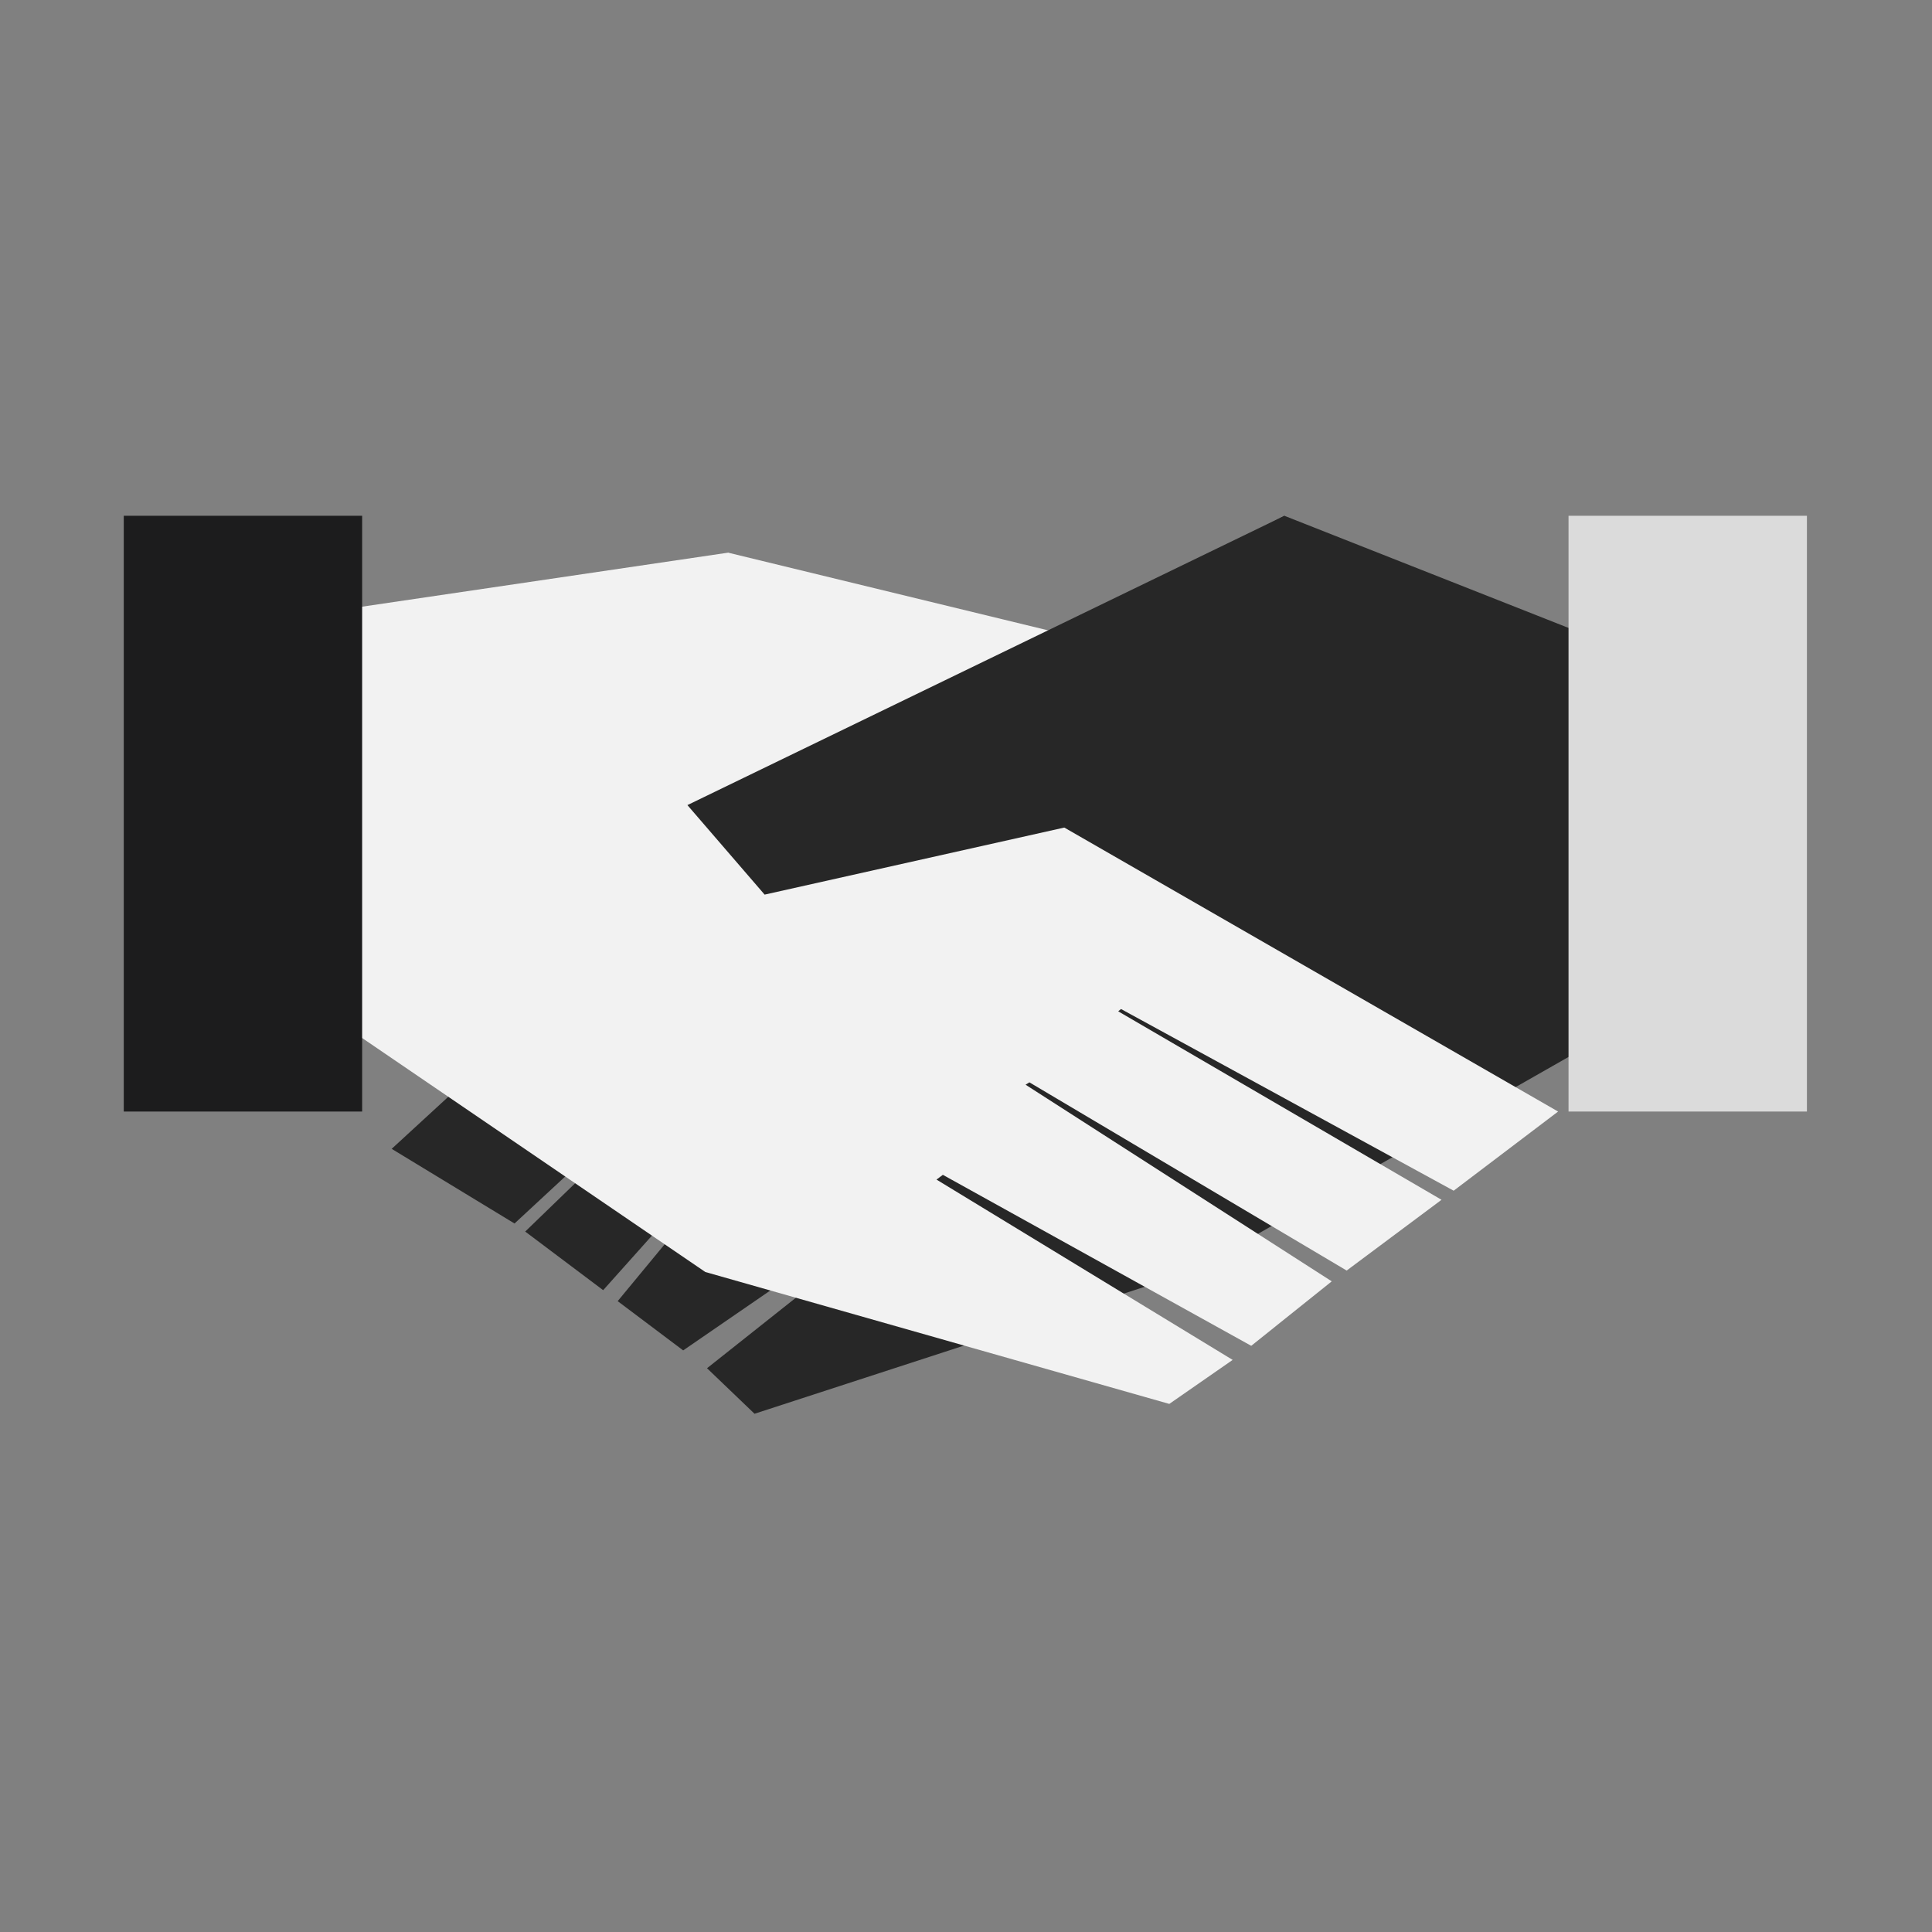
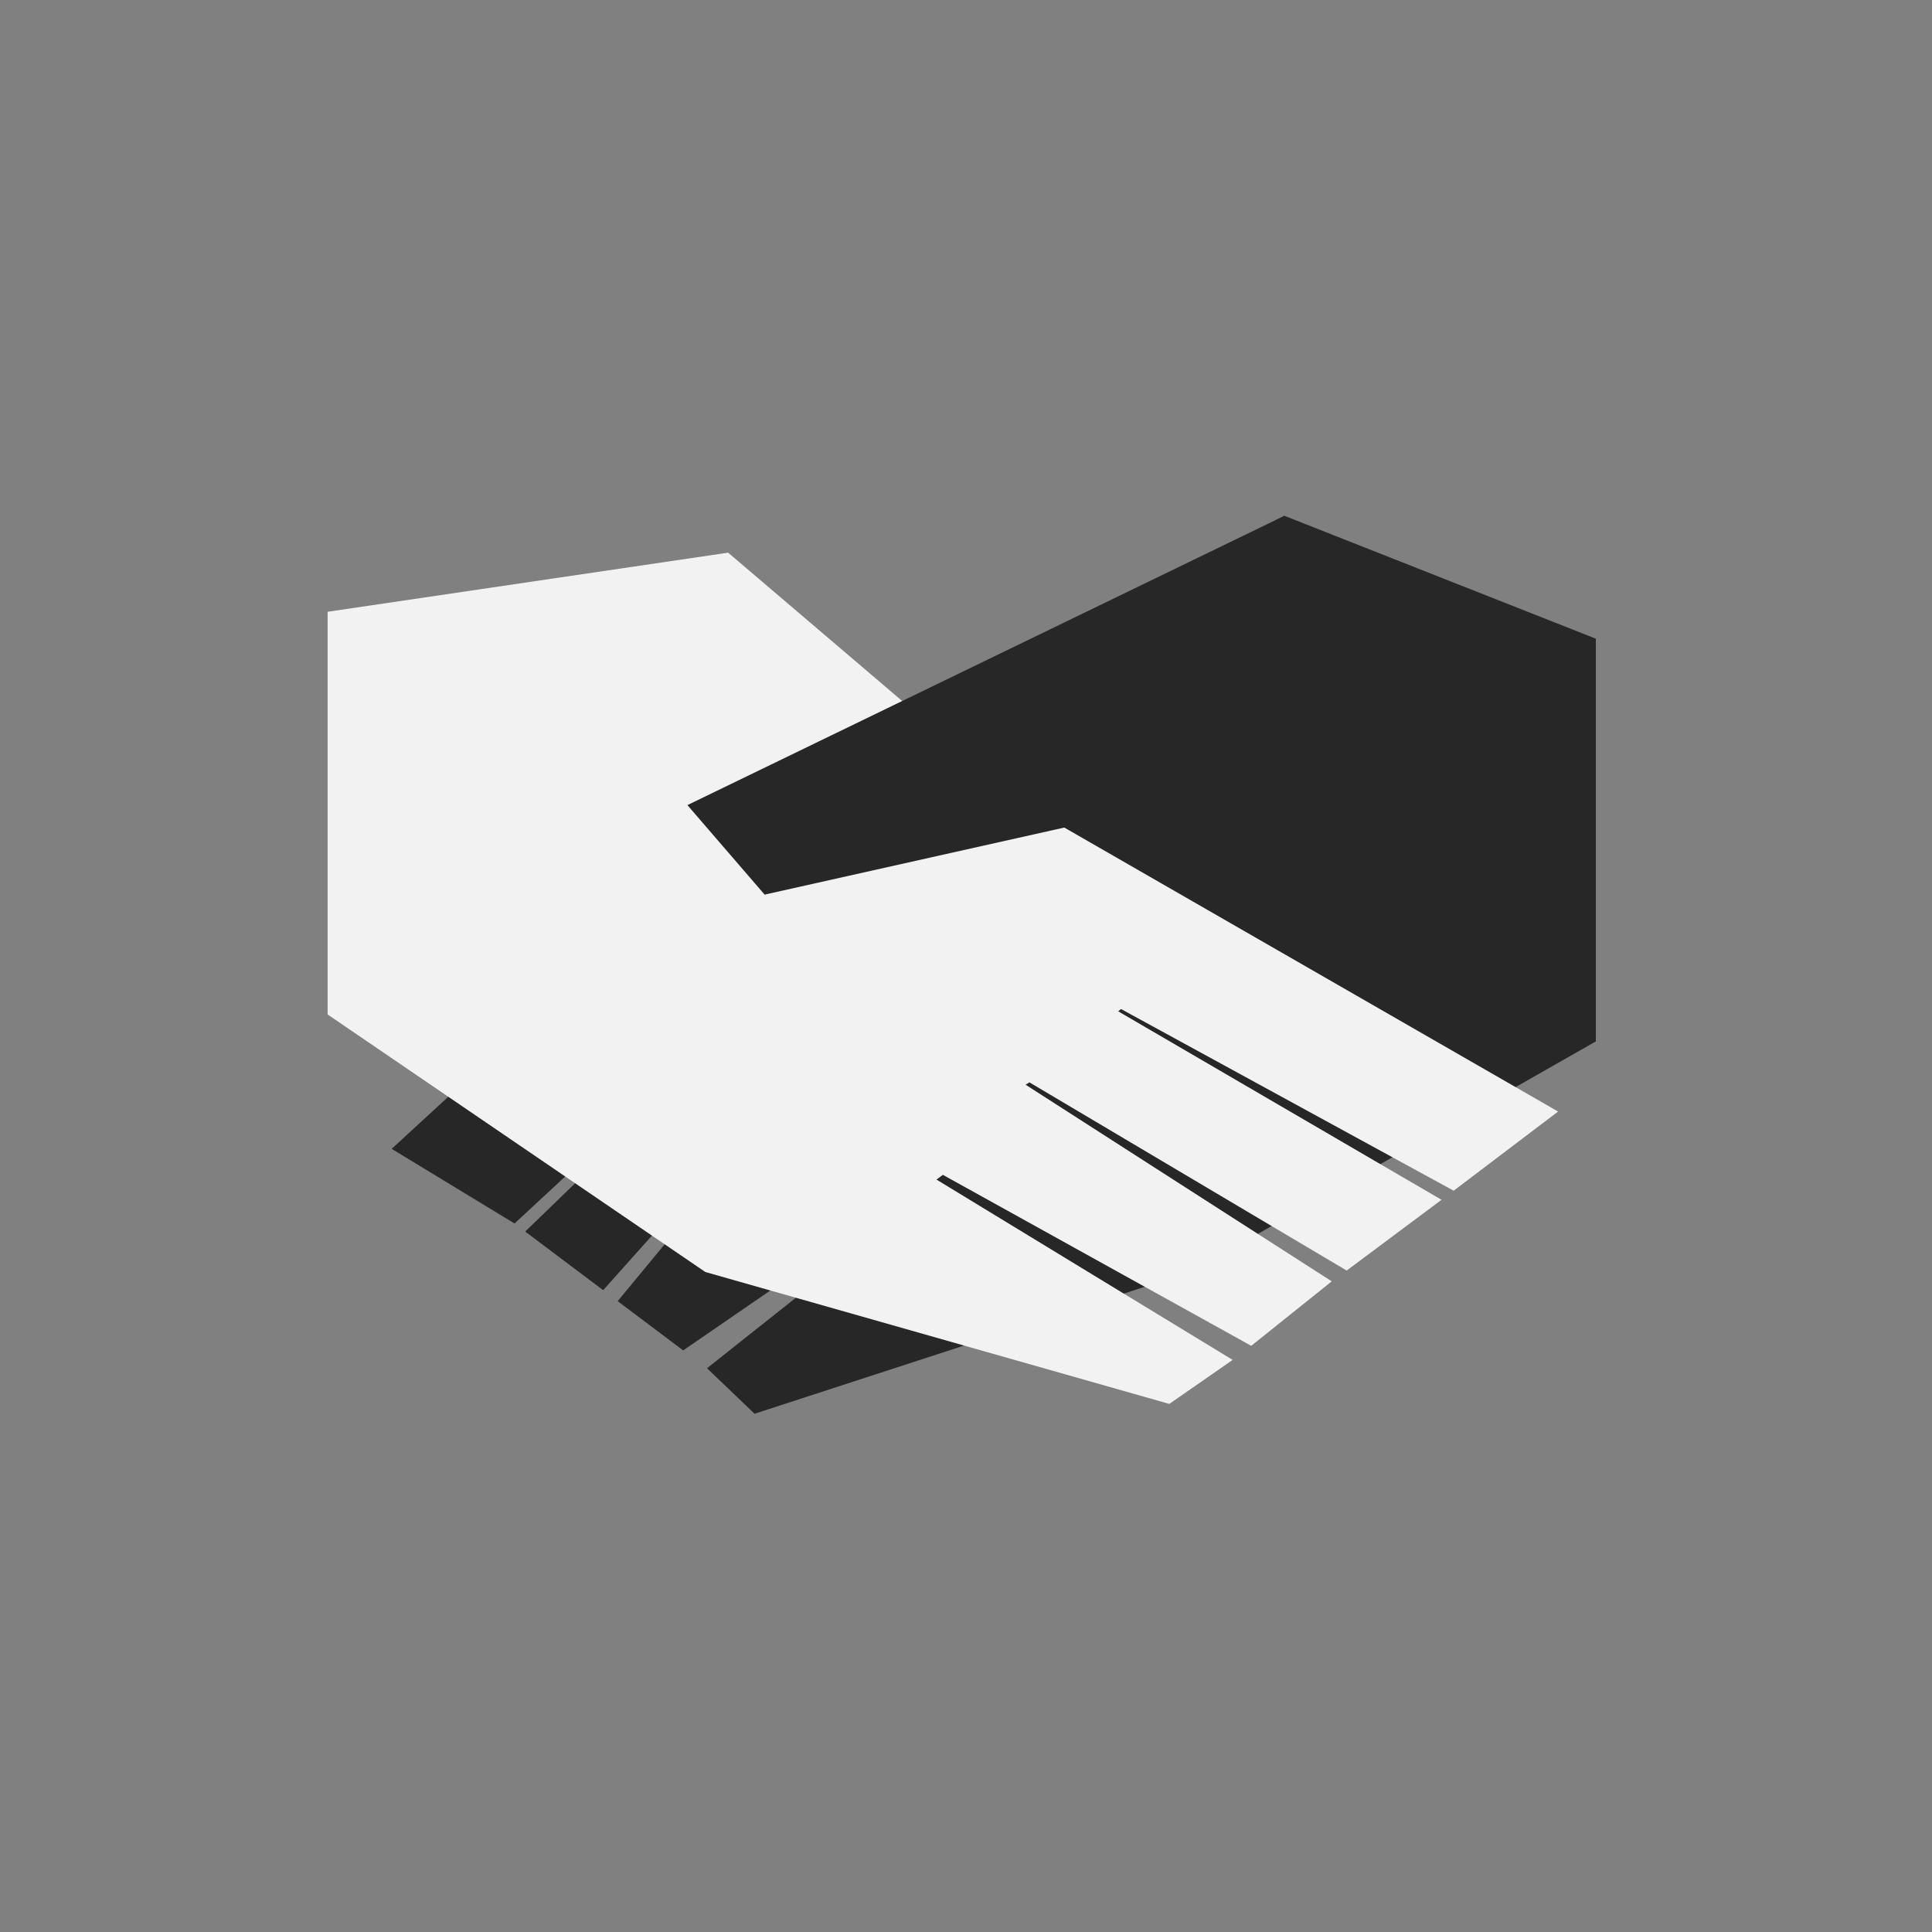
<svg xmlns="http://www.w3.org/2000/svg" width="700" zoomAndPan="magnify" viewBox="0 0 525 525" height="700" preserveAspectRatio="xMidYMid meet">
  <rect x="0" y="0" width="525" height="525" fill="#808080" stroke="none" />
  <defs>
    <clipPath id="d661c406d3">
      <path d="M 106 140 L 434 140 L 434 384.445 L 106 384.445 Z M 106 140 " clip-rule="nonzero" />
    </clipPath>
    <clipPath id="3328288a44">
-       <path d="M 426 140 L 491.012 140 L 491.012 303 L 426 303 Z M 426 140 " clip-rule="nonzero" />
-     </clipPath>
+       </clipPath>
    <clipPath id="354e5f358a">
-       <path d="M 33.633 140 L 99 140 L 99 303 L 33.633 303 Z M 33.633 140 " clip-rule="nonzero" />
-     </clipPath>
+       </clipPath>
  </defs>
-   <path fill="#f2f2f2" d="M 197.863 150.18 L 331.227 182.562 L 266.031 214.969 L 186.797 193.988 L 197.863 150.18 " fill-opacity="1" fill-rule="nonzero" />
  <g clip-path="url(#d661c406d3)">
    <path fill="#272727" d="M 433.652 282.988 L 323.918 345.488 L 205.035 384.172 L 192.125 371.801 L 249.734 326.102 L 247.52 324.418 L 185.645 366.957 L 167.848 353.57 L 213.562 298.242 L 211.855 296.949 L 163.906 350.59 L 142.719 334.664 L 195.629 283.473 L 193.992 282.25 L 139.816 332.473 L 106.434 312.184 L 221.379 206.52 L 349.023 140.16 L 433.652 173.559 L 433.652 282.988 " fill-opacity="1" fill-rule="nonzero" />
  </g>
  <g clip-path="url(#3328288a44)">
-     <path fill="#dbdbdb" d="M 491.035 302.051 L 426.23 302.051 L 426.23 140.16 L 491.035 140.16 L 491.035 302.051 " fill-opacity="1" fill-rule="nonzero" />
-   </g>
+     </g>
  <path fill="#f2f2f2" d="M 89.027 275.672 L 191.664 345.652 L 317.742 381.496 L 334.961 369.539 L 254.484 320.539 L 256.211 319.246 L 340.012 365.711 L 361.887 348.191 L 278.688 294.758 L 279.727 294.113 L 365.945 345.258 L 391.719 326.031 L 303.863 274.816 L 304.625 274.191 L 395.016 323.562 L 423.395 302.051 L 277.836 218.336 L 197.863 150.18 L 89.027 166.242 L 89.027 275.672 " fill-opacity="1" fill-rule="nonzero" />
  <g clip-path="url(#354e5f358a)">
-     <path fill="#1c1c1d" d="M 98.41 302.051 L 33.609 302.051 L 33.609 140.16 L 98.41 140.16 L 98.41 302.051 " fill-opacity="1" fill-rule="nonzero" />
-   </g>
+     </g>
  <path fill="#272727" d="M 370.555 206.68 L 207.777 243.102 L 186.797 218.777 L 349.023 140.16 L 370.555 206.68 " fill-opacity="1" fill-rule="nonzero" />
</svg>